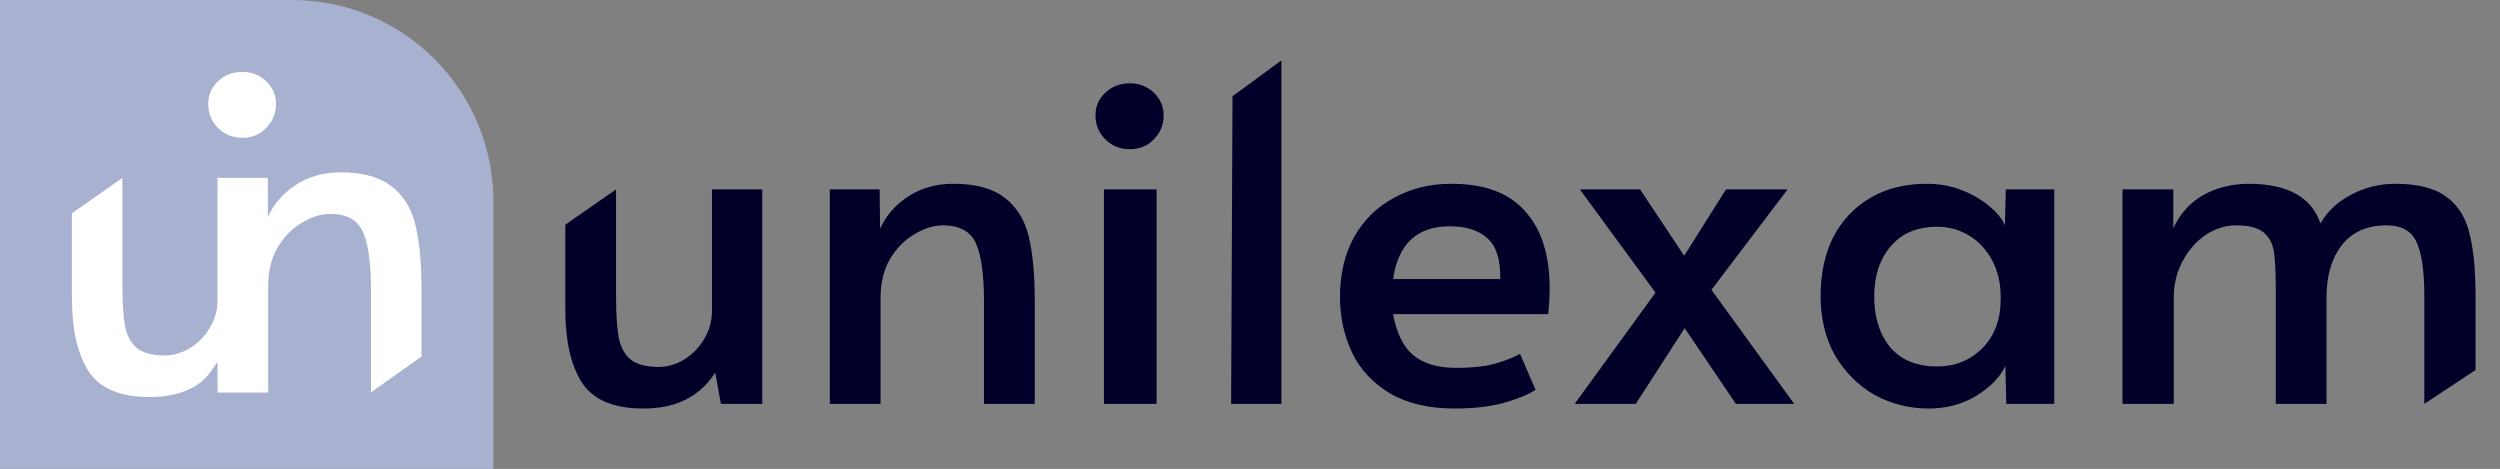
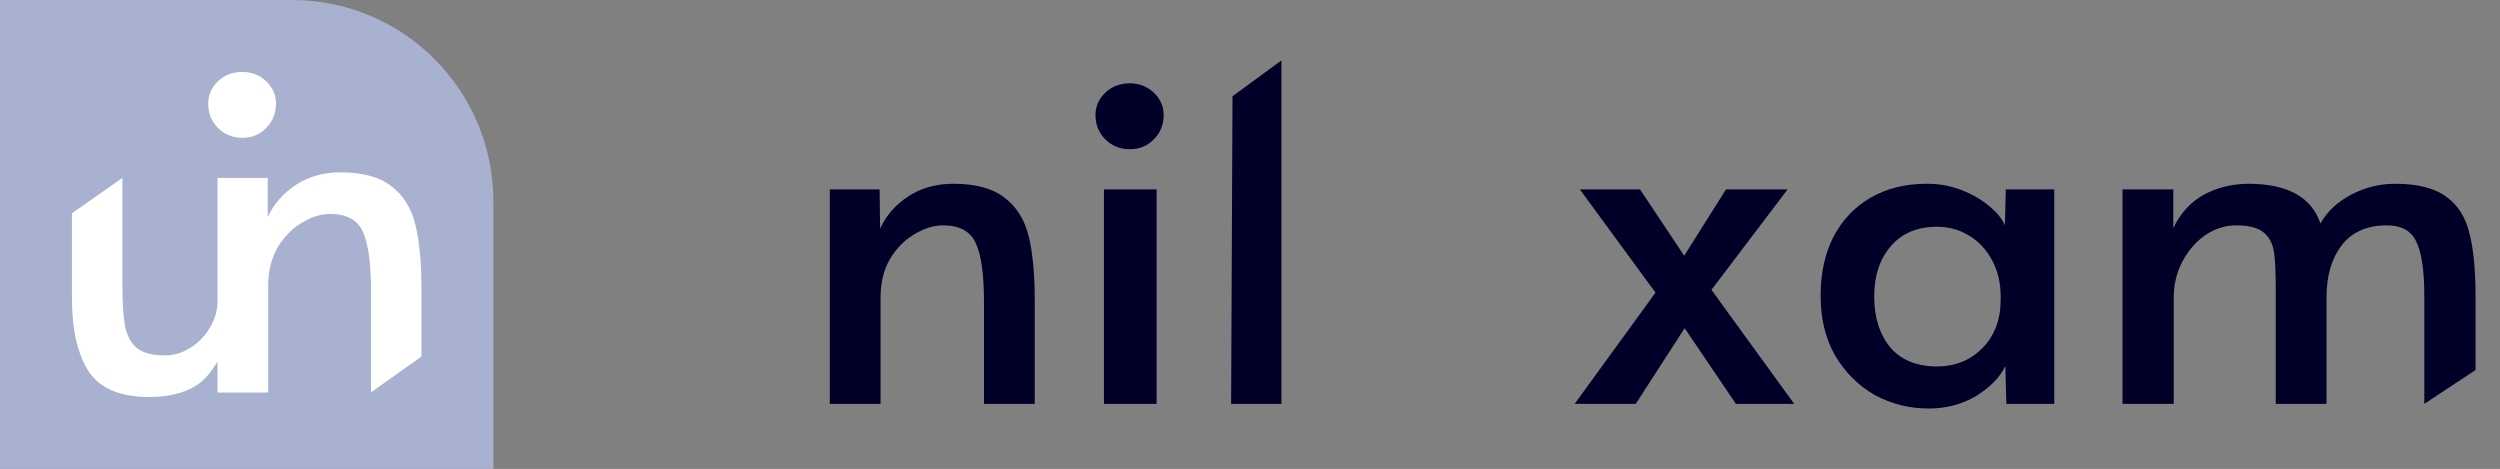
<svg xmlns="http://www.w3.org/2000/svg" width="1738" height="326" viewBox="0 0 1738 326" fill="none">
  <rect x="0" y="0" width="1738" height="326" fill="#808080" stroke="none" />
-   <path d="M447.249 284C426.551 284 412.281 277.936 404.438 265.809C396.813 253.682 393 236.791 393 215.136V156.233L428.294 131.654V206.365C428.294 218.709 428.948 228.345 430.255 235.275C431.78 241.988 434.612 246.969 438.752 250.217C443.109 253.466 449.536 255.09 458.033 255.09C464.133 255.09 470.016 253.358 475.68 249.893C481.345 246.428 485.92 241.772 489.406 235.925C493.109 229.861 494.961 223.256 494.961 216.11V131.654H529.929V280.752H501.17L497.249 258.988C491.802 267.434 484.939 273.714 476.66 277.828C468.599 281.943 458.795 284 447.249 284Z" fill="#000029" />
  <path d="M576.878 131.654H611.519L611.845 158.94C615.985 149.844 622.521 142.373 631.453 136.526C640.386 130.679 650.843 127.756 662.826 127.756C678.294 127.756 690.168 131.004 698.447 137.501C706.726 143.781 712.281 152.66 715.114 164.137C717.946 175.614 719.362 190.557 719.362 208.964V280.752H684.068V209.938C684.068 191.098 682.216 177.563 678.512 169.334C674.809 160.889 667.183 156.666 655.636 156.666C649.1 156.666 642.455 158.723 635.702 162.838C628.948 166.736 623.283 172.474 618.708 180.054C614.351 187.633 612.172 196.512 612.172 206.69V280.752H576.878V131.654Z" fill="#000029" />
  <path d="M767.465 131.654H804.067V280.752H767.465V131.654ZM785.439 103.718C778.685 103.718 773.021 101.444 768.446 96.897C763.871 92.349 761.583 86.719 761.583 80.005C761.583 73.942 763.871 68.745 768.446 64.413C773.021 60.082 778.685 57.917 785.439 57.917C791.975 57.917 797.531 60.082 802.106 64.413C806.681 68.745 808.969 73.942 808.969 80.005C808.969 86.719 806.681 92.349 802.106 96.897C797.749 101.444 792.193 103.718 785.439 103.718Z" fill="#000029" />
  <path d="M856.836 66.904L890.842 42V280.752H855.875L856.836 66.904Z" fill="#000029" />
-   <path d="M1011.29 284C993.428 284 978.504 280.535 966.521 273.605C954.539 266.459 945.715 257.039 940.051 245.345C934.386 233.434 931.554 220.441 931.554 206.365C931.554 190.557 934.822 176.697 941.358 164.787C948.112 152.876 957.371 143.781 969.136 137.501C980.901 131.004 994.19 127.756 1009.01 127.756C1032.1 127.756 1049.2 134.144 1060.31 146.921C1071.64 159.481 1077.31 177.238 1077.31 200.193C1077.31 206.04 1076.98 212.104 1076.33 218.384H968.482C970.879 231.594 975.563 241.122 982.535 246.969C989.724 252.816 999.637 255.74 1012.27 255.74C1022.73 255.74 1031.34 254.873 1038.09 253.141C1044.84 251.409 1051.05 249.026 1056.72 245.995L1067.5 271.007C1062.06 274.472 1054.65 277.503 1045.28 280.102C1035.91 282.701 1024.58 284 1011.29 284ZM1042.99 194.021C1043.21 180.595 1040.27 171.175 1034.17 165.761C1028.07 160.131 1019.35 157.315 1008.02 157.315C985.149 157.315 971.968 169.551 968.482 194.021H1042.99Z" fill="#000029" />
  <path d="M1150.91 203.442L1098.3 131.654H1140.13L1170.84 177.78L1199.93 131.654H1242.74L1189.8 201.493L1247.32 280.752H1206.79L1171.17 228.129L1137.18 280.752H1094.7L1150.91 203.442Z" fill="#000029" />
  <path d="M1340.86 284C1327.35 284 1314.82 280.86 1303.27 274.58C1291.95 268.083 1282.8 258.988 1275.82 247.294C1269.07 235.383 1265.69 221.524 1265.69 205.715C1265.69 190.123 1268.63 176.481 1274.52 164.787C1280.62 153.093 1289.22 143.997 1300.33 137.501C1311.44 131.004 1324.52 127.756 1339.55 127.756C1348.26 127.756 1356.43 129.272 1364.06 132.303C1371.68 135.335 1378.11 139.125 1383.34 143.672C1388.57 148.004 1392.06 152.335 1393.8 156.666L1394.45 131.654H1428.11V280.752H1394.78L1394.12 254.44C1390.42 262.236 1383.67 269.166 1373.86 275.23C1364.06 281.077 1353.06 284 1340.86 284ZM1346.74 254.765C1359.16 254.765 1369.61 250.542 1378.11 242.097C1386.61 233.434 1390.86 222.174 1390.86 208.314V206.04C1390.86 196.728 1388.9 188.391 1384.97 181.028C1381.05 173.665 1375.72 167.927 1368.96 163.812C1362.21 159.698 1354.8 157.64 1346.74 157.64C1332.8 157.64 1322.01 162.188 1314.39 171.283C1306.76 180.162 1302.95 191.748 1302.95 206.04C1302.95 220.549 1306.65 232.352 1314.06 241.447C1321.68 250.326 1332.58 254.765 1346.74 254.765Z" fill="#000029" />
  <path d="M1475.57 131.654H1510.87V158.615C1515.66 148.437 1522.63 140.749 1531.78 135.552C1541.15 130.354 1551.83 127.756 1563.81 127.756C1590.61 127.972 1607.06 137.176 1613.16 155.366C1617.95 146.921 1625.14 140.208 1634.73 135.227C1644.31 130.246 1654.44 127.756 1665.12 127.756C1680.8 127.756 1692.68 130.787 1700.74 136.851C1708.8 142.698 1714.14 151.144 1716.75 162.188C1719.58 173.016 1721 187.633 1721 206.04V257.236L1685.38 280.752V205.715C1685.38 188.175 1683.53 175.614 1679.82 168.035C1676.34 160.455 1669.47 156.666 1659.23 156.666C1645.51 156.666 1635.05 161.322 1627.86 170.634C1620.89 179.729 1617.4 191.748 1617.4 206.69V280.752H1582.11V200.518C1582.11 189.041 1581.67 180.487 1580.8 174.856C1579.93 169.226 1577.54 164.787 1573.61 161.538C1569.69 158.29 1563.37 156.666 1554.66 156.666C1547.03 156.666 1539.84 158.94 1533.09 163.487C1526.55 168.035 1521.22 174.207 1517.08 182.003C1513.16 189.582 1511.2 197.811 1511.2 206.69V280.752H1475.57V131.654Z" fill="#000029" />
  <path d="M0 0H203C280.32 0 343 62.68 343 140V326H0V0Z" fill="#A9B1D1" />
  <path d="M103.928 276C83.353 276 69.167 269.939 61.37 257.816C53.79 245.693 50 228.808 50 207.161V148.28L85.086 123.71V198.394C85.086 210.733 85.735 220.366 87.035 227.293C88.551 234.004 91.366 238.983 95.481 242.23C99.813 245.477 106.202 247.101 114.648 247.101C120.713 247.101 126.56 245.369 132.191 241.905C137.822 238.442 142.37 233.787 145.836 227.943C149.517 221.881 151.358 215.279 151.358 208.135V123.71H186.119V272.753H151.358V251.311C145.944 259.753 141.396 265.717 133.166 269.83C125.152 273.943 115.406 276 103.928 276Z" fill="white" />
-   <path d="M151.358 123.71H185.794L186.119 150.986C190.234 141.894 196.731 134.425 205.611 128.58C214.491 122.736 224.886 119.813 236.798 119.813C252.175 119.813 263.979 123.06 272.209 129.555C280.439 135.832 285.961 144.708 288.777 156.181C291.592 167.654 293 182.591 293 200.991V247.858L257.914 272.753V201.966C257.914 183.132 256.074 169.603 252.392 161.376C248.71 152.934 241.13 148.713 229.651 148.713C223.154 148.713 216.548 150.769 209.834 154.882C203.12 158.779 197.489 164.515 192.941 172.092C188.61 179.669 186.444 188.544 186.444 198.718V272.753H151.358V123.71Z" fill="white" />
+   <path d="M151.358 123.71L186.119 150.986C190.234 141.894 196.731 134.425 205.611 128.58C214.491 122.736 224.886 119.813 236.798 119.813C252.175 119.813 263.979 123.06 272.209 129.555C280.439 135.832 285.961 144.708 288.777 156.181C291.592 167.654 293 182.591 293 200.991V247.858L257.914 272.753V201.966C257.914 183.132 256.074 169.603 252.392 161.376C248.71 152.934 241.13 148.713 229.651 148.713C223.154 148.713 216.548 150.769 209.834 154.882C203.12 158.779 197.489 164.515 192.941 172.092C188.61 179.669 186.444 188.544 186.444 198.718V272.753H151.358V123.71Z" fill="white" />
  <path d="M168.468 95.784C161.754 95.784 156.123 93.511 151.575 88.966C147.027 84.419 144.753 78.791 144.753 72.081C144.753 66.019 147.027 60.824 151.575 56.494C156.123 52.165 161.754 50 168.468 50C174.965 50 180.488 52.165 185.036 56.494C189.584 60.824 191.858 66.019 191.858 72.081C191.858 78.791 189.584 84.419 185.036 88.966C180.704 93.511 175.182 95.784 168.468 95.784Z" fill="white" />
</svg>